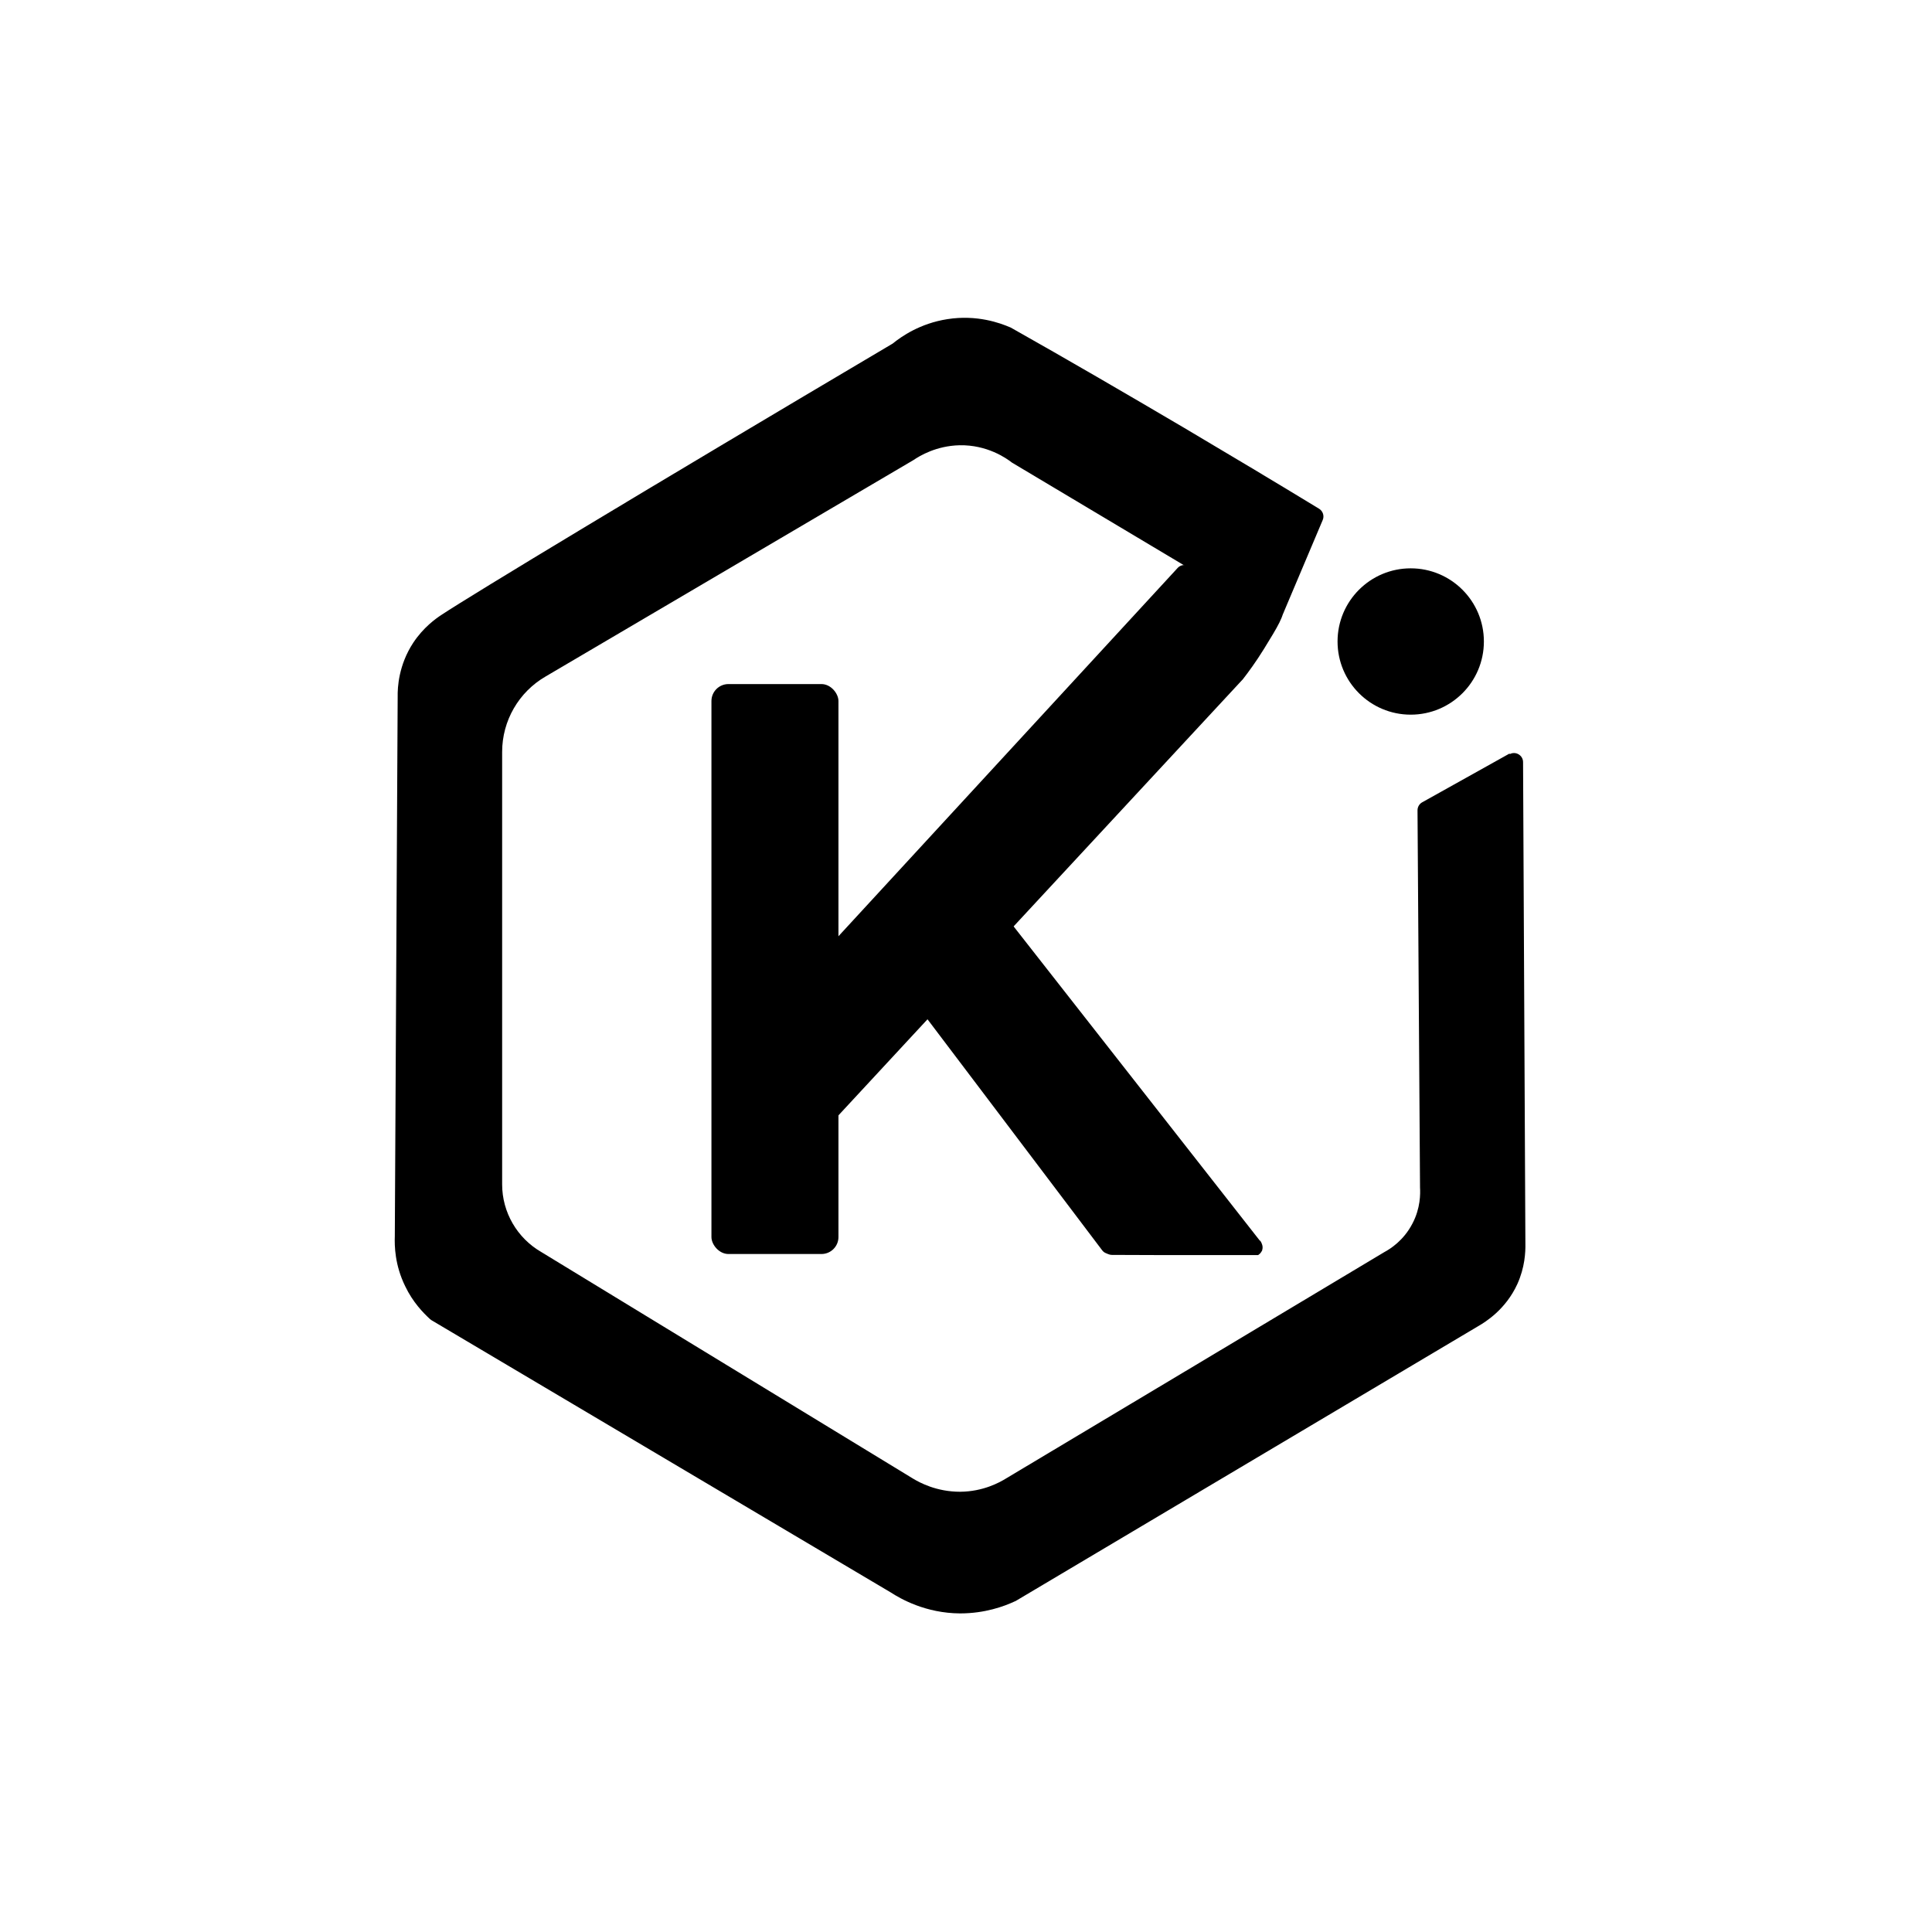
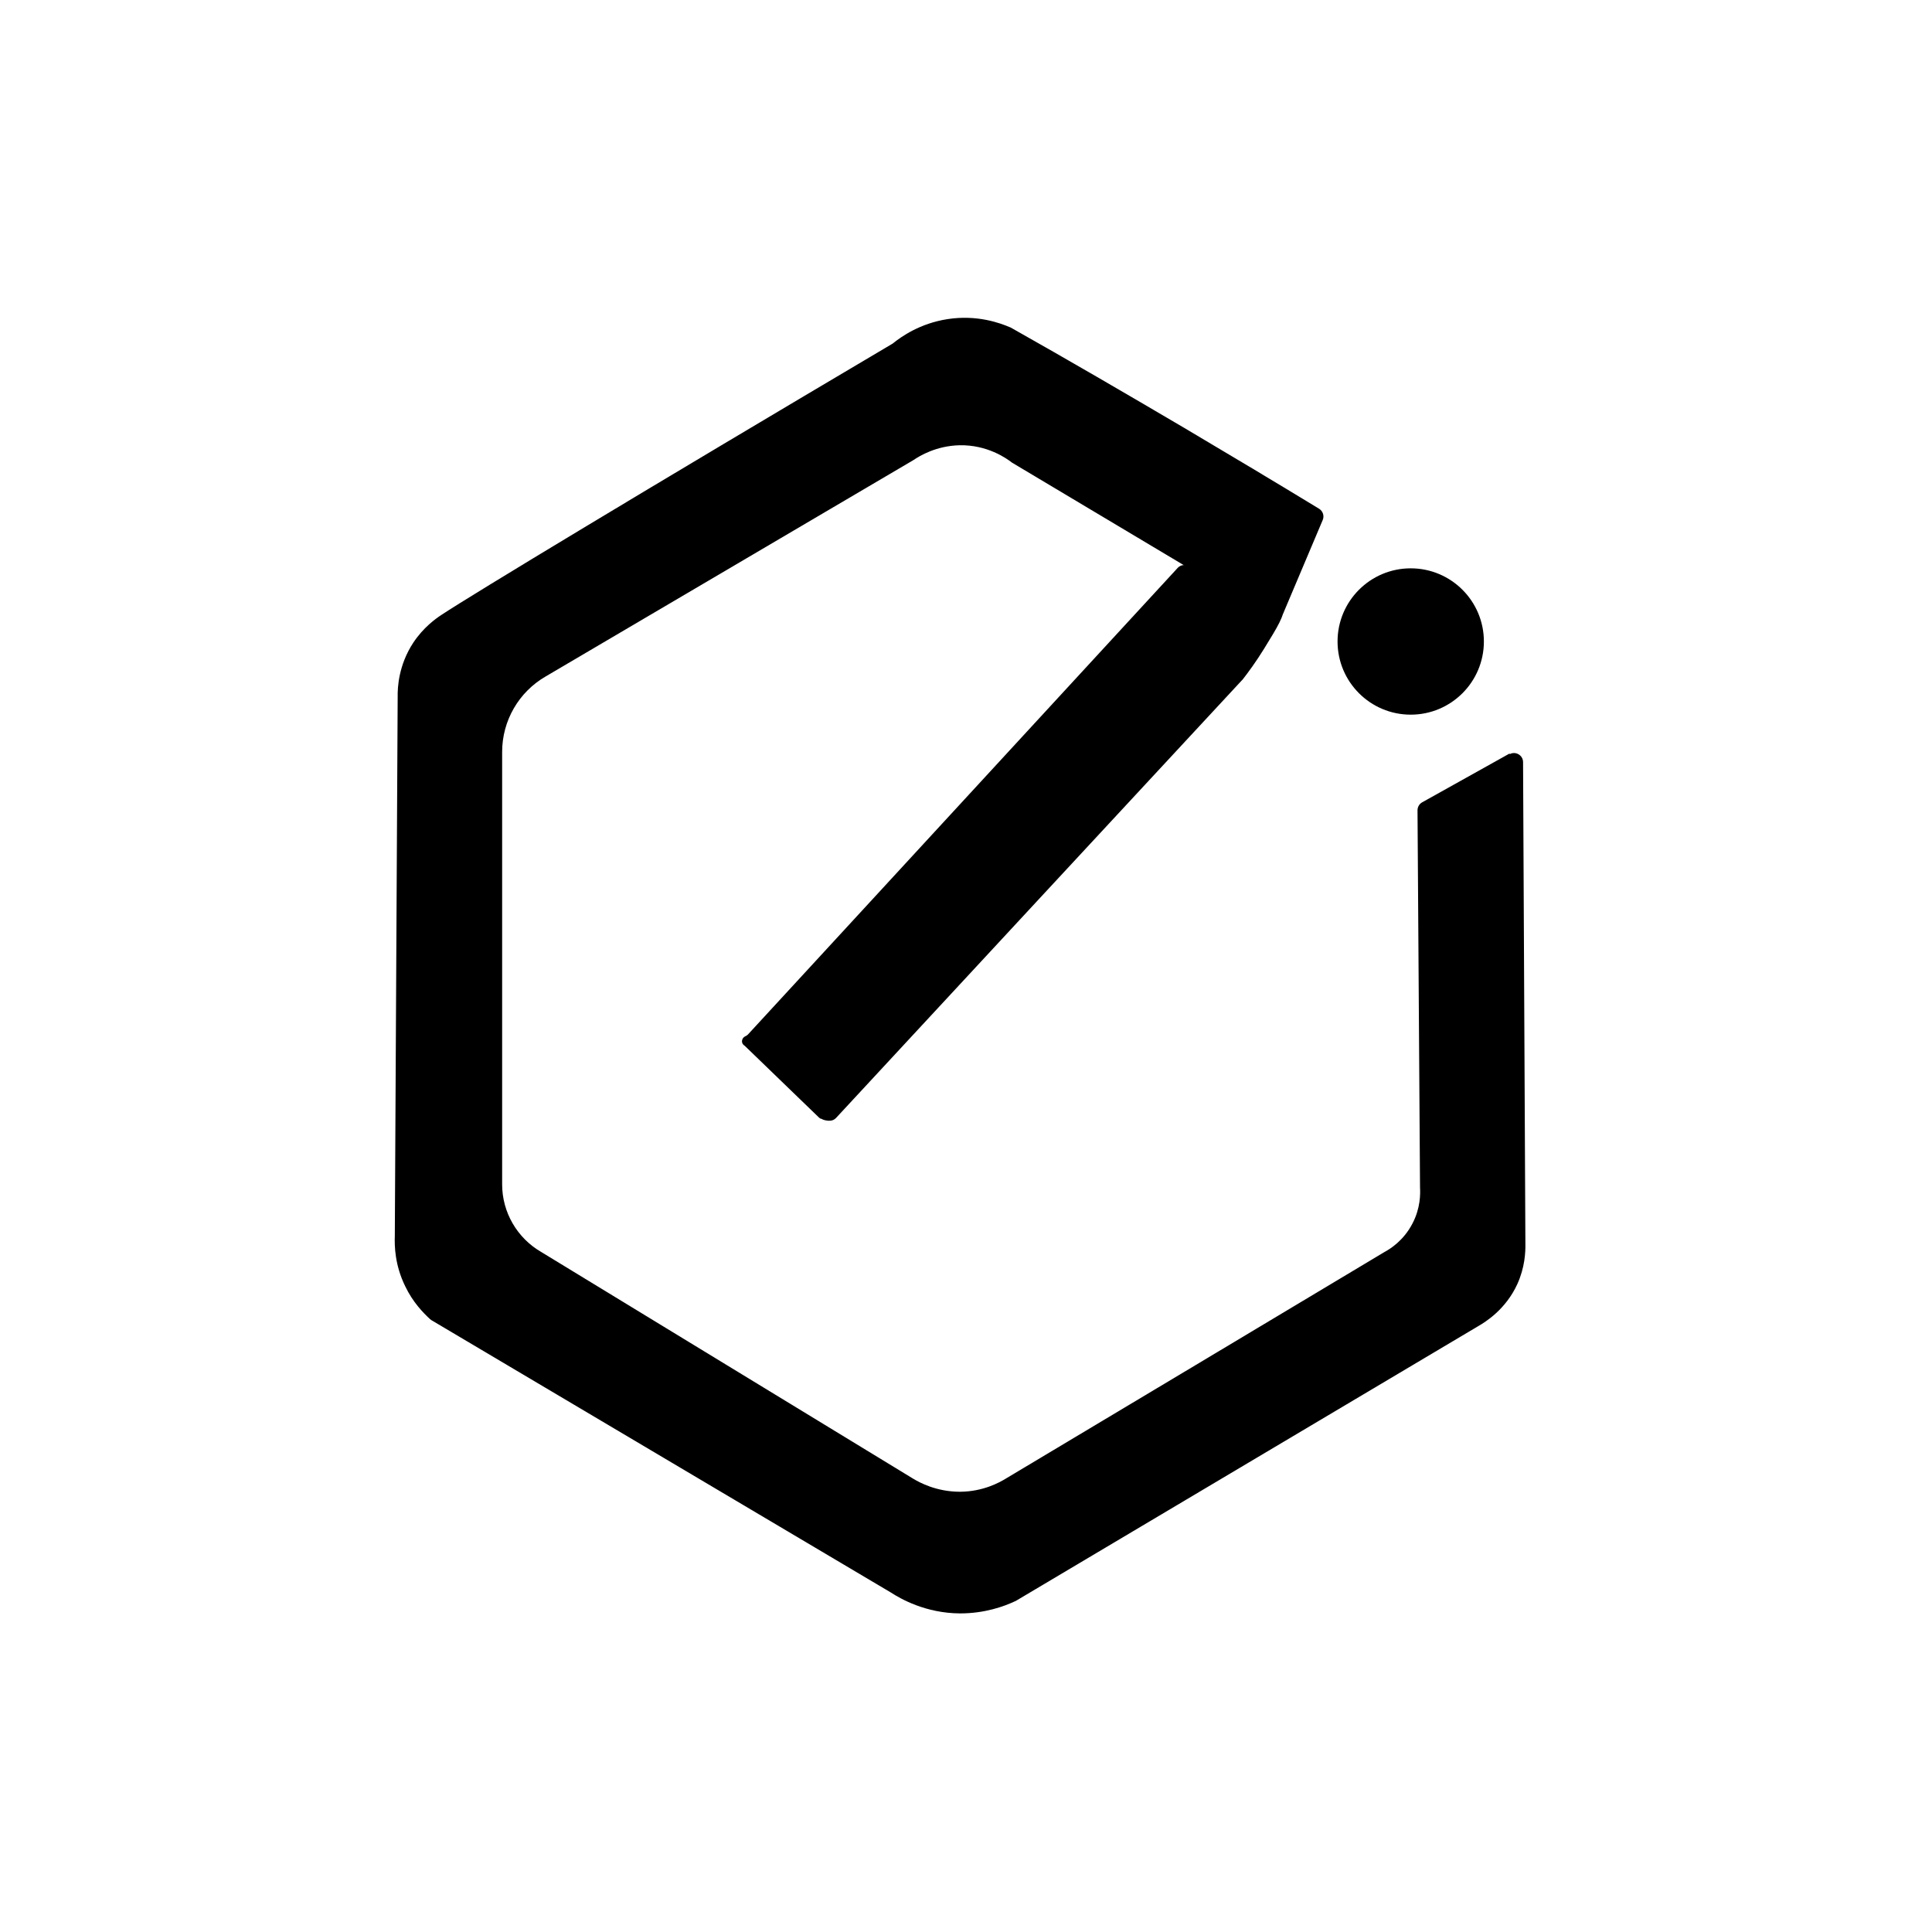
<svg xmlns="http://www.w3.org/2000/svg" id="Layer_1" version="1.1" viewBox="0 0 1080 1080">
  <path d="M843.9,421.2c-16.3,9.1-32.6,18.2-48.9,27.3-1.6.9-2.6,2.6-2.6,4.5.5,70.2.9,140.4,1.4,210.5,0,0,0,.2,0,.3.2,3.5.3,11.5-4.2,20.1-5,9.7-12.7,14.4-15.7,16-70.5,42.2-140.9,84.4-211.4,126.5-3.7,2.3-12.9,7.4-25.8,7.5-13.2,0-22.6-5.1-26.4-7.4l-207.7-126.6c-13.5-7.8-21.9-22.2-21.9-37.8v-241.8c0-17.4,9.3-33.5,24.4-42.2,68.5-40.3,137-80.6,205.5-120.9,3.5-2.4,12.8-8,25.8-8.3,15.4-.3,26.1,7.2,29.3,9.7,48.2,28.8,96.4,57.5,144.6,86.3,2.6,1.5,6,.4,7.2-2.4l21.9-51.8c1-2.3.1-5-2-6.3-24.8-15.1-49.9-30.1-75.4-45.2-32.6-19.2-64.9-38-97-56.1-.2,0-.3-.2-.5-.2-5.4-2.3-18.3-7.1-34.9-4.5-15.4,2.4-25.8,9.8-30.4,13.5-.2.2-.4.3-.6.4-135.9,80.4-234.6,140-251.8,151.4-3.2,2.1-10.1,7-15.8,15.6-8.2,12.5-8.8,25-8.7,30.2-.5,100.5-1.1,201-1.6,301.5-.2,5.4,0,16.2,5.8,28,4.3,9,10.1,14.9,13.9,18.4.2.2.5.4.8.6,85.5,50.7,171.1,101.4,256.6,152.1,5.7,3.7,19.7,11.7,38.9,11.8,13.8,0,24.5-3.9,30.5-6.7.2,0,.3-.2.5-.2l258.5-153.6c4.2-2.4,15.5-9.4,22-23.6,4.2-9.3,4.6-17.8,4.5-22.6-.4-89.7-.9-179.5-1.3-269.2,0-3.8-4.2-6.3-7.5-4.4h0Z" />
-   <rect x="397.7" y="382.4" width="71" height="318.6" rx="9.5" ry="9.5" />
  <path d="M458.8,625.4c-.4-.2-.8-.5-1.1-.8l-41.4-40c-1.2-.7-1.8-2-1.4-3.3.2-.9.9-1.6,1.7-2,.5-.2,1-.5,1.5-1l240.2-260.8c1.1-1.2,2.7-1.8,4.3-1.6,30.9,3.4,53.7,12.1,55,23.3.5,4.8-3.3,11-11,23.5-4.5,7.3-8.8,13.1-11.9,17.1,0,.1-.2.2-.3.3-75.7,81.6-151.4,163.2-227,244.8-.9,1-2.2,1.6-3.6,1.6-.7,0-1.4,0-2.2-.2-1.1-.2-2-.6-2.7-1h0Z" />
-   <path d="M704.4,693.5c0,0,.2.2.3.4.6,1,1.5,2.8.9,4.8,0,0,0,.4-.4.9-.2.3-.6,1.1-1.5,1.7-.2.1-.3.2-.4.3-9.7,0-23.8,0-33.6,0-16,0-32,0-48.1-.1-.6,0-1.2-.1-1.7-.3-.7-.2-1.5-.6-1.5-.6h0c-.9-.3-1.7-.9-2.3-1.7-44.7-59.1-89.3-118.2-134-177.2l.9-7.2,44.1-35.1c1-.8,2.2-1.2,3.4-1.1,1,0,2.2.2,3.5.7s2.3,1,3.1,1.6c.4.3.8.6,1.1,1,140.2,179,165.4,211.1,166.1,212h0Z" />
  <circle cx="788.6" cy="358.6" r="40.9" />
</svg>